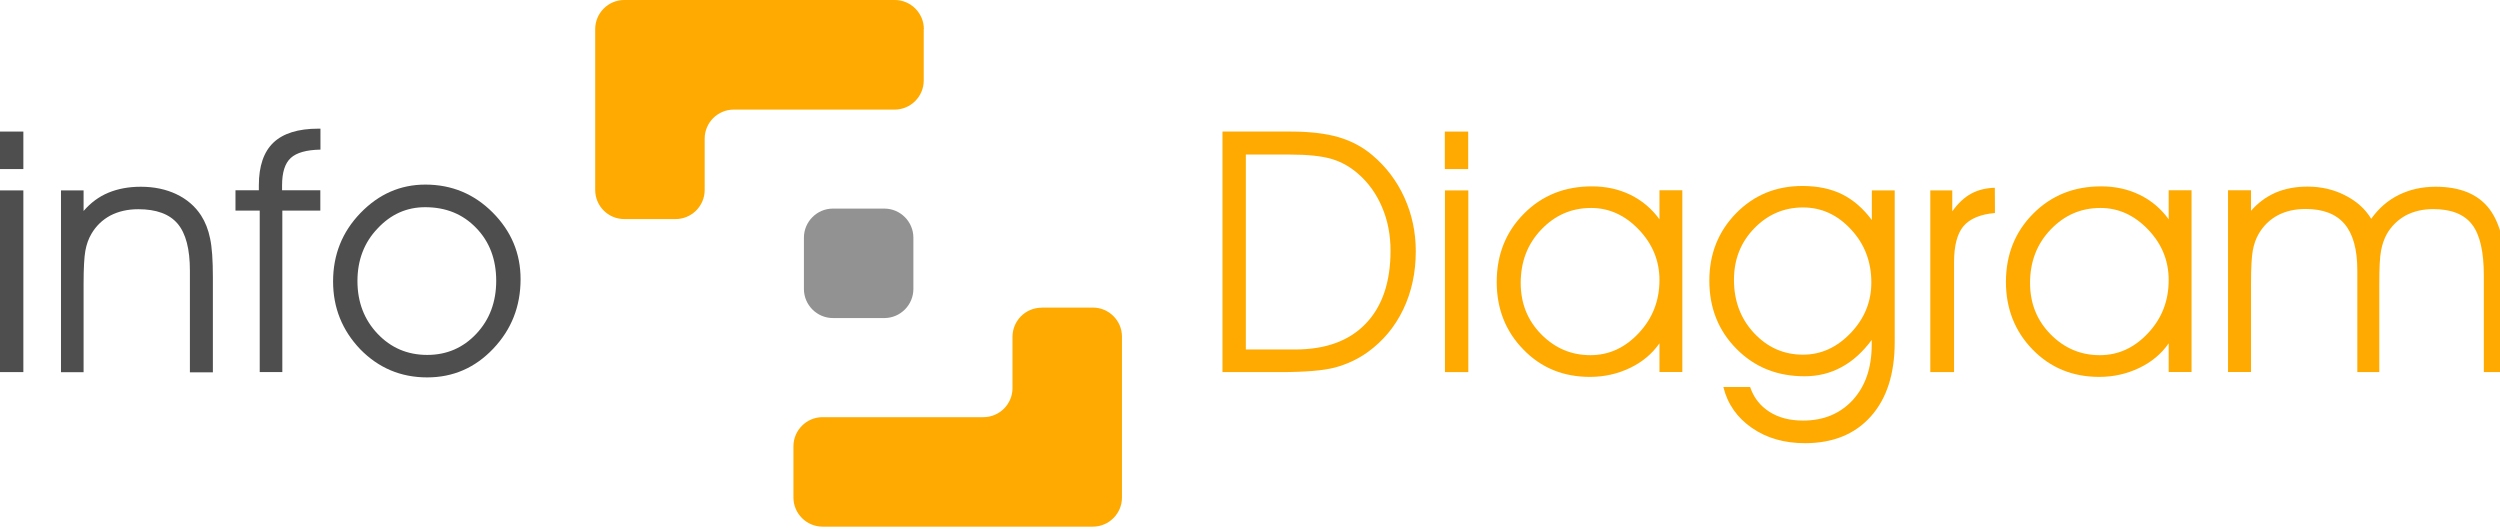
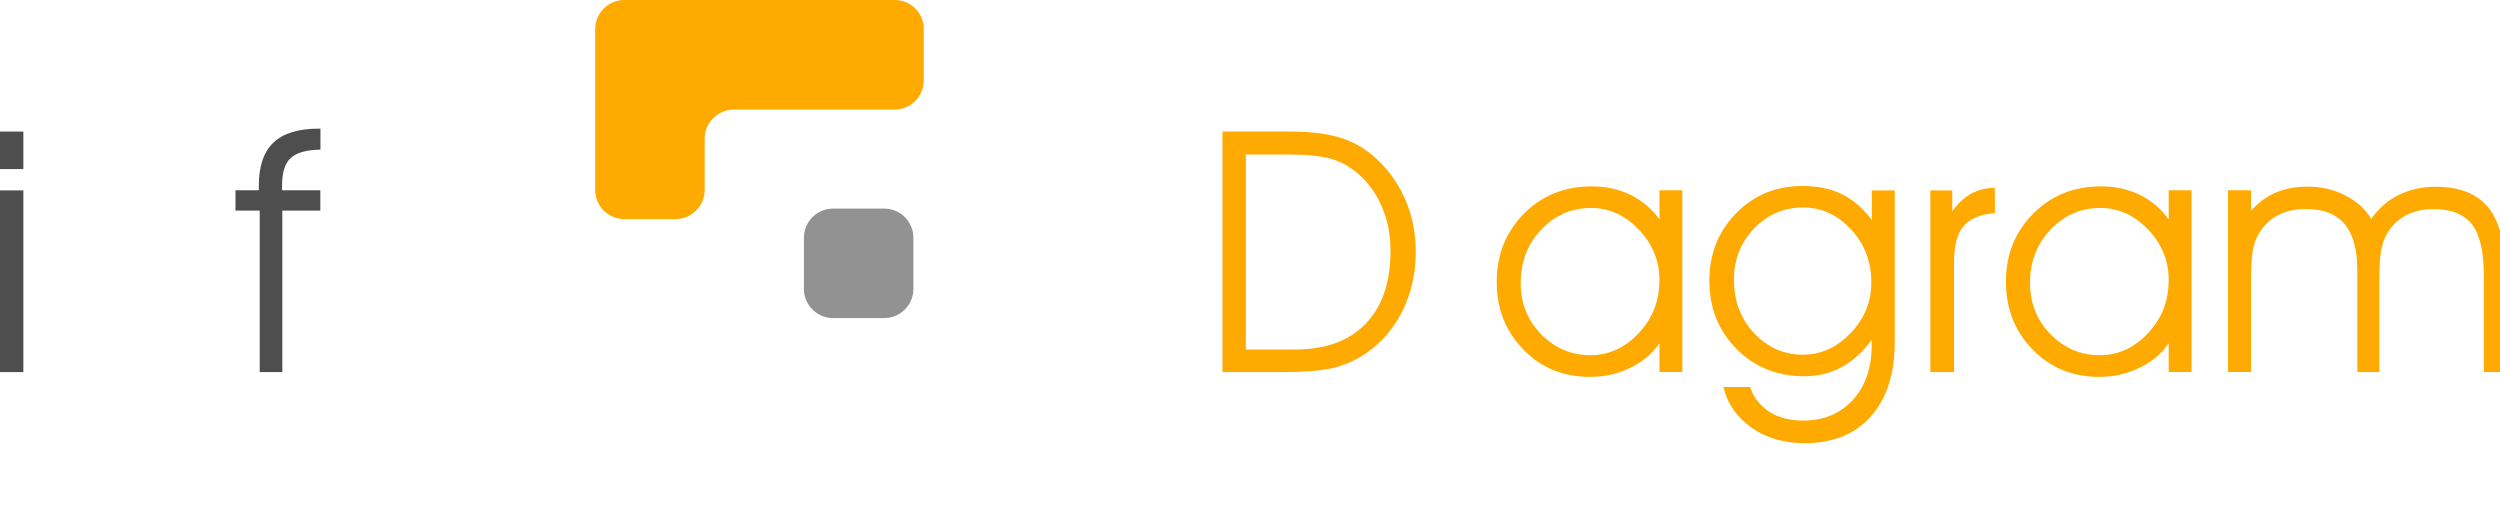
<svg xmlns="http://www.w3.org/2000/svg" width="198" height="42" xml:space="preserve" version="1.1">
  <g>
    <title>Layer 1</title>
    <g id="svg_1">
      <g id="svg_2">
        <g id="svg_3">
          <path id="svg_4" fill="#FFAA00" d="m73.17,2.3c0,-1.26 -1.04,-2.3 -2.3,-2.3l-21.43,0c-1.27,0 -2.3,1.04 -2.3,2.3l0,12.75c0,1.27 1.03,2.3 2.3,2.3l4.07,0c1.26,0 2.3,-1.03 2.3,-2.3l0,-4.07c0,-1.27 1.04,-2.3 2.3,-2.3l12.75,0c1.26,0 2.3,-1.03 2.3,-2.3l0,-4.08l0.01,0z" class="st0" />
-           <path id="svg_5" fill="#FFAA00" d="m82.49,24.37c-1.27,0 -2.3,1.04 -2.3,2.3l0,4.07c0,1.27 -1.04,2.3 -2.3,2.3l-12.75,0c-1.26,0 -2.3,1.04 -2.3,2.3l0,4.07c0,1.26 1.04,2.3 2.3,2.3l21.42,0c1.27,0 2.3,-1.04 2.3,-2.3l0,-12.75c0,-1.27 -1.04,-2.3 -2.3,-2.3l-4.07,0l0,0.01z" class="st0" />
        </g>
        <g id="svg_6">
          <path id="svg_7" fill="#939292" d="m63.67,18.82c0,-1.26 1.03,-2.3 2.3,-2.3l4.07,0c1.27,0 2.3,1.04 2.3,2.3l0,4.07c0,1.26 -1.03,2.3 -2.3,2.3l-4.07,0c-1.27,0 -2.3,-1.04 -2.3,-2.3l0,-4.07z" class="st1" />
        </g>
      </g>
      <g id="svg_8">
        <path id="svg_9" fill="#4E4E4E" d="m1.85,13.39l-1.85,0l0,-2.97l1.85,0l0,2.97zm-1.85,16.08l0,-14.39l1.85,0l0,14.39l-1.85,0z" class="st2" />
-         <path id="svg_10" fill="#4E4E4E" d="m4.83,15.08l1.79,0l0,1.63c0.57,-0.66 1.22,-1.14 1.97,-1.45c0.75,-0.31 1.6,-0.47 2.56,-0.47c1.06,0 2,0.2 2.82,0.59c0.82,0.39 1.48,0.95 1.96,1.69c0.33,0.52 0.57,1.12 0.71,1.82c0.15,0.69 0.22,1.72 0.22,3.07l0,7.53l-1.82,0l0,-8.06c0,-1.7 -0.32,-2.94 -0.97,-3.71c-0.65,-0.77 -1.69,-1.15 -3.12,-1.15c-0.84,0 -1.57,0.17 -2.21,0.5c-0.63,0.34 -1.13,0.82 -1.5,1.45c-0.23,0.39 -0.39,0.84 -0.48,1.34c-0.09,0.5 -0.14,1.38 -0.14,2.62l0,7l-1.79,0l0,-14.4z" class="st2" />
        <path id="svg_11" fill="#4E4E4E" d="m22.36,29.47l-1.79,0l0,-12.79l-1.92,0l0,-1.61l1.85,0l0,-0.39c0,-1.53 0.39,-2.66 1.16,-3.39c0.77,-0.73 1.96,-1.1 3.55,-1.1l0.17,0l0,1.66c-1.11,0.02 -1.89,0.24 -2.35,0.66c-0.46,0.42 -0.69,1.14 -0.69,2.17l0,0.39l3.03,0l0,1.61l-3.01,0l0,12.79z" class="st2" />
-         <path id="svg_12" fill="#4E4E4E" d="m26.38,22.29c0,-2.11 0.72,-3.92 2.17,-5.42c1.45,-1.5 3.16,-2.25 5.14,-2.25c2.09,0 3.86,0.74 5.33,2.21c1.47,1.48 2.21,3.23 2.21,5.28c0,2.15 -0.72,3.98 -2.16,5.5c-1.44,1.52 -3.18,2.28 -5.24,2.28c-2.09,0 -3.85,-0.75 -5.3,-2.23c-1.43,-1.5 -2.15,-3.29 -2.15,-5.37zm1.93,-0.03c0,1.66 0.53,3.05 1.59,4.17c1.06,1.12 2.37,1.68 3.94,1.68c1.54,0 2.84,-0.56 3.89,-1.68c1.05,-1.12 1.57,-2.52 1.57,-4.19c0,-1.7 -0.53,-3.1 -1.59,-4.19c-1.06,-1.1 -2.4,-1.64 -4.04,-1.64c-1.46,0 -2.72,0.56 -3.77,1.69c-1.06,1.11 -1.59,2.5 -1.59,4.16z" class="st2" />
      </g>
      <g id="svg_13">
        <path id="svg_14" fill="#FFAA00" d="m96.82,10.42l5.42,0c1.49,0 2.75,0.15 3.76,0.44c1.02,0.3 1.91,0.77 2.69,1.43c1.09,0.92 1.94,2.04 2.54,3.36c0.6,1.33 0.9,2.74 0.9,4.25c0,1.68 -0.33,3.22 -0.99,4.6c-0.66,1.38 -1.6,2.51 -2.82,3.39c-0.8,0.57 -1.67,0.97 -2.6,1.22c-0.93,0.24 -2.37,0.36 -4.32,0.36l-4.58,0l0,-19.05zm1.85,1.81l0,15.45l3.89,0c2.43,0 4.29,-0.68 5.6,-2.04c1.31,-1.36 1.97,-3.29 1.97,-5.78c0,-1.25 -0.22,-2.4 -0.67,-3.45c-0.45,-1.06 -1.08,-1.94 -1.91,-2.66c-0.62,-0.54 -1.31,-0.93 -2.08,-1.16c-0.77,-0.23 -1.88,-0.35 -3.35,-0.35l-3.45,0l0,-0.01z" class="st0" />
-         <path id="svg_15" fill="#FFAA00" d="m116.28,13.39l-1.85,0l0,-2.97l1.85,0l0,2.97zm-1.84,16.08l0,-14.39l1.85,0l0,14.39l-1.85,0z" class="st0" />
        <path id="svg_16" fill="#FFAA00" d="m131.43,27.19c-0.58,0.83 -1.35,1.48 -2.33,1.95c-0.98,0.47 -2.04,0.71 -3.18,0.71c-2.11,0 -3.87,-0.72 -5.27,-2.17c-1.41,-1.44 -2.11,-3.23 -2.11,-5.35c0,-2.16 0.72,-3.96 2.15,-5.4c1.43,-1.45 3.23,-2.17 5.39,-2.17c1.11,0 2.12,0.22 3.05,0.67c0.92,0.45 1.69,1.1 2.3,1.94l0,-2.3l1.81,0l0,14.39l-1.81,0l0,-2.27zm0,-5.01c0,-1.53 -0.55,-2.86 -1.64,-4c-1.09,-1.14 -2.35,-1.71 -3.77,-1.71c-1.55,0 -2.86,0.57 -3.95,1.71c-1.09,1.14 -1.63,2.55 -1.63,4.23c0,1.61 0.54,2.96 1.62,4.06c1.08,1.1 2.38,1.66 3.9,1.66c1.46,0 2.74,-0.58 3.83,-1.75c1.09,-1.16 1.64,-2.56 1.64,-4.2z" class="st0" />
        <path id="svg_17" fill="#FFAA00" d="m138.61,30.65c0.28,0.84 0.79,1.49 1.52,1.96c0.73,0.47 1.62,0.7 2.67,0.7c1.64,0 2.95,-0.55 3.95,-1.64c0.99,-1.09 1.49,-2.54 1.49,-4.37l0,-0.38c-0.7,0.95 -1.49,1.67 -2.38,2.15c-0.89,0.49 -1.87,0.73 -2.94,0.73c-2.17,0 -3.96,-0.72 -5.39,-2.17c-1.43,-1.44 -2.15,-3.24 -2.15,-5.4c0,-2.12 0.71,-3.9 2.12,-5.34c1.41,-1.44 3.16,-2.16 5.25,-2.16c1.21,0 2.26,0.22 3.15,0.66c0.88,0.44 1.67,1.12 2.35,2.04l0,-2.35l1.81,0l0,12.01c0,2.52 -0.63,4.48 -1.89,5.89c-1.26,1.41 -3,2.12 -5.22,2.12c-1.63,0 -3.03,-0.4 -4.2,-1.21c-1.17,-0.81 -1.93,-1.89 -2.26,-3.24l2.12,0zm-1.28,-8.49c0,1.68 0.53,3.09 1.6,4.23c1.07,1.14 2.36,1.7 3.87,1.7c1.42,0 2.68,-0.57 3.77,-1.71c1.09,-1.14 1.64,-2.47 1.64,-4.01c0,-1.64 -0.53,-3.04 -1.61,-4.2c-1.07,-1.16 -2.34,-1.74 -3.8,-1.74c-1.5,0 -2.79,0.55 -3.86,1.65c-1.07,1.1 -1.61,2.46 -1.61,4.08z" class="st0" />
        <path id="svg_18" fill="#FFAA00" d="m154.75,29.47l-1.87,0l0,-14.39l1.74,0l0,1.66c0.45,-0.64 0.95,-1.1 1.49,-1.4c0.54,-0.29 1.16,-0.45 1.88,-0.47l0.01,2c-1.16,0.1 -1.99,0.45 -2.49,1.04c-0.5,0.59 -0.75,1.55 -0.75,2.87l0,8.69l-0.01,0z" class="st0" />
        <path id="svg_19" fill="#FFAA00" d="m171.76,27.19c-0.57,0.83 -1.35,1.48 -2.33,1.95c-0.98,0.47 -2.04,0.71 -3.17,0.71c-2.11,0 -3.87,-0.72 -5.28,-2.17c-1.4,-1.44 -2.11,-3.23 -2.11,-5.35c0,-2.16 0.72,-3.96 2.15,-5.4c1.44,-1.45 3.23,-2.17 5.39,-2.17c1.11,0 2.12,0.22 3.05,0.67c0.93,0.45 1.69,1.1 2.3,1.94l0,-2.3l1.81,0l0,14.39l-1.81,0l0,-2.27zm0,-5.01c0,-1.53 -0.54,-2.86 -1.63,-4c-1.09,-1.14 -2.35,-1.71 -3.77,-1.71c-1.55,0 -2.86,0.57 -3.95,1.71c-1.09,1.14 -1.63,2.55 -1.63,4.23c0,1.61 0.54,2.96 1.62,4.06c1.08,1.1 2.38,1.66 3.9,1.66c1.47,0 2.74,-0.58 3.83,-1.75c1.09,-1.16 1.63,-2.56 1.63,-4.2z" class="st0" />
        <path id="svg_20" fill="#FFAA00" d="m187.8,17.33c0.59,-0.83 1.31,-1.46 2.18,-1.89c0.87,-0.43 1.84,-0.65 2.91,-0.65c1.96,0 3.38,0.59 4.27,1.76c0.89,1.17 1.33,3.06 1.33,5.66l0,7.26l-1.77,0l0,-7.64c0,-1.9 -0.31,-3.25 -0.94,-4.06c-0.63,-0.81 -1.65,-1.21 -3.07,-1.21c-0.82,0 -1.54,0.17 -2.17,0.5c-0.62,0.34 -1.12,0.82 -1.49,1.45c-0.22,0.39 -0.38,0.84 -0.47,1.34c-0.1,0.5 -0.14,1.38 -0.14,2.62l0,7l-1.74,0l0,-8.06c0,-1.66 -0.34,-2.88 -1.01,-3.67c-0.67,-0.79 -1.7,-1.19 -3.09,-1.19c-0.84,0 -1.57,0.17 -2.2,0.5c-0.63,0.34 -1.13,0.82 -1.5,1.45c-0.23,0.39 -0.39,0.84 -0.48,1.34c-0.09,0.5 -0.14,1.38 -0.14,2.62l0,7l-1.82,0l0,-14.39l1.82,0l0,1.63c0.55,-0.64 1.2,-1.11 1.94,-1.44c0.75,-0.32 1.59,-0.48 2.53,-0.48c1.09,0 2.08,0.23 2.98,0.69c0.91,0.46 1.6,1.08 2.07,1.86z" class="st0" />
      </g>
    </g>
  </g>
</svg>